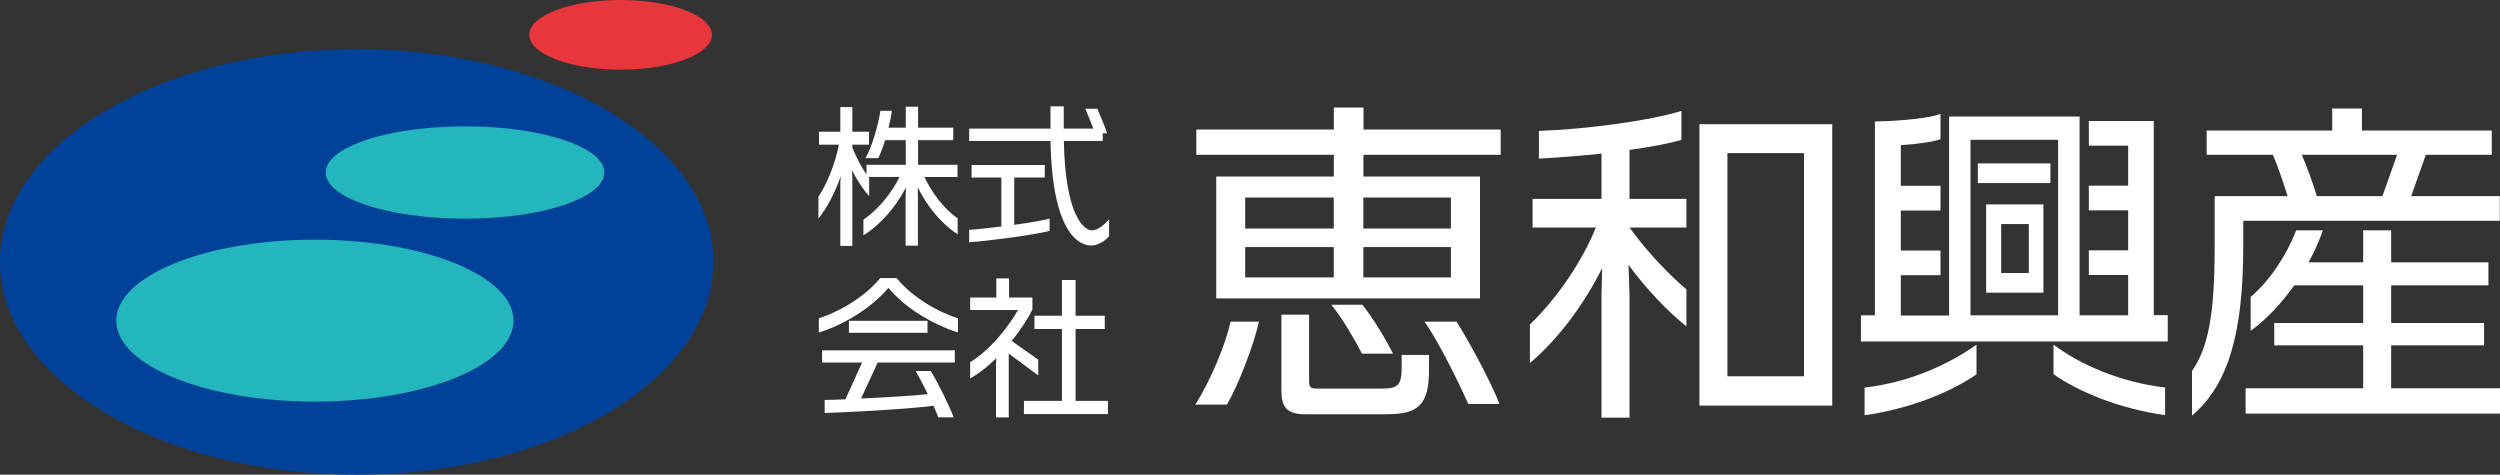
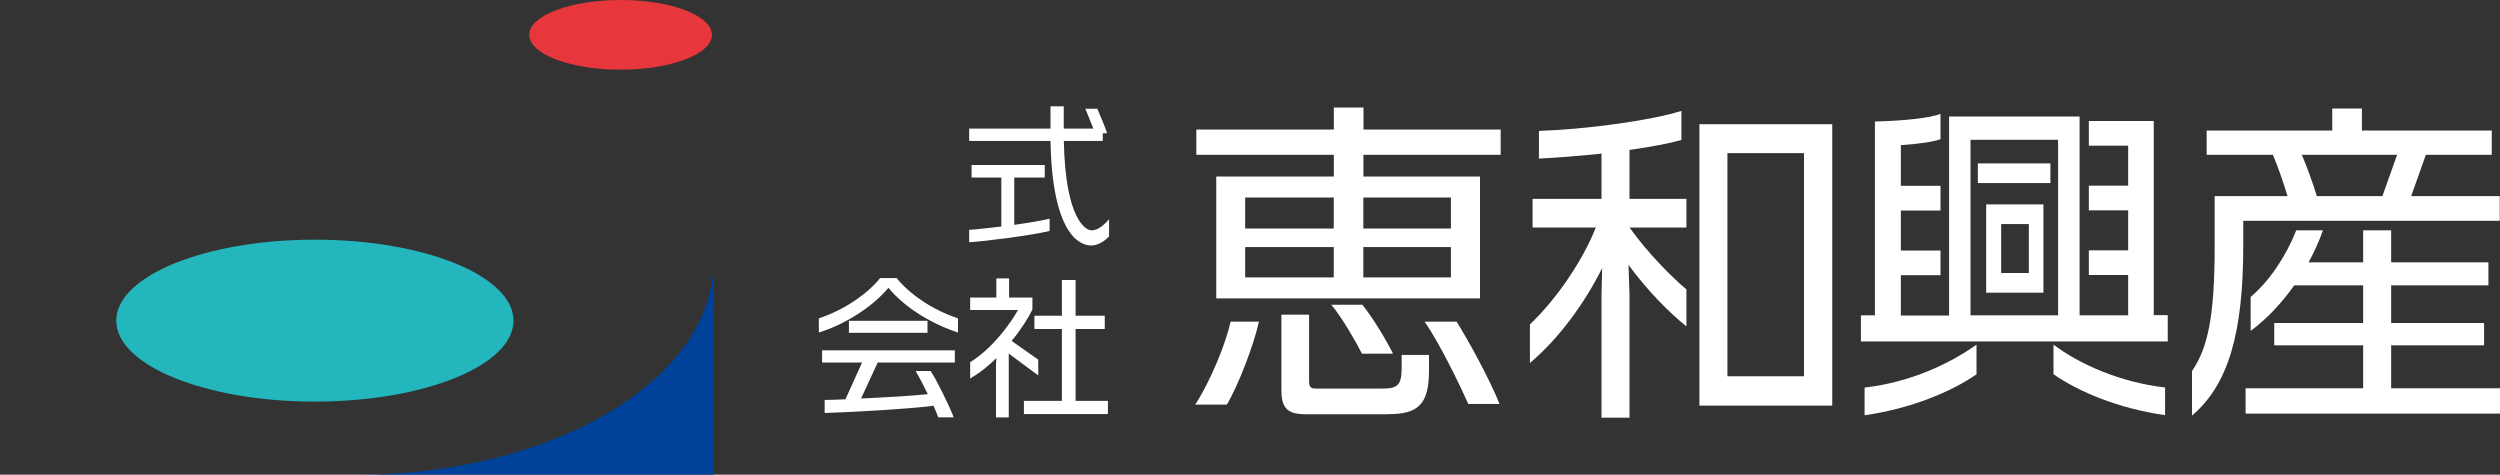
<svg xmlns="http://www.w3.org/2000/svg" xmlns:ns1="http://sodipodi.sourceforge.net/DTD/sodipodi-0.dtd" xmlns:ns2="http://www.inkscape.org/namespaces/inkscape" id="_レイヤー_2" data-name="レイヤー 2" viewBox="0 0 300 56.96" version="1.1" ns1:docname="logo-keiwa_white.svg" ns2:version="1.3 (0e150ed6c4, 2023-07-21)">
  <rect x="0" y="0" width="300" height="56.96" fill="#333333" stroke="none" />
  <ns1:namedview id="namedview13" pagecolor="#ffffff" bordercolor="#000000" borderopacity="0.25" ns2:showpageshadow="2" ns2:pageopacity="0.0" ns2:pagecheckerboard="0" ns2:deskcolor="#d1d1d1" ns2:zoom="3.8433333" ns2:cx="150" ns2:cy="28.490893" ns2:window-width="1920" ns2:window-height="1001" ns2:window-x="-9" ns2:window-y="-9" ns2:window-maximized="1" ns2:current-layer="_レイヤー_1-2" />
  <defs id="defs1">
    <style id="style1">
      .cls-1 {
        fill: #e7373c;
      }

      .cls-2 {
        fill: #004299;
      }

      .cls-3 {
        fill: #23b6bc;
      }
    </style>
  </defs>
  <g id="_レイヤー_1-2" data-name="レイヤー 1">
    <g id="g13">
      <g id="g4">
        <path d="m147.23,48.55h-3.8c1.84-2.84,3.68-7.35,4.24-9.95h3.4c-.64,2.92-2.52,7.71-3.84,9.95Zm16.38-29.97v2.6h13.99v14.63h-31.65v-14.63h14.11v-2.6h-16.5v-3.04h16.5v-2.64h3.56v2.64h16.46v3.04h-16.46Zm-3.56,5.12h-10.63v3.72h10.63v-3.72Zm0,5.95h-10.63v3.64h10.63v-3.64Zm6.51,20.06h-9.91c-2.24,0-2.88-.84-2.88-2.88v-9.07h3.32v7.95c0,.8.24.92.92.92h7.83c1.88,0,2.36-.4,2.36-2.52v-1.52h3.28v1.88c0,4.12-1.36,5.23-4.91,5.23Zm-3.12-7.27c-.76-1.48-2.36-4.28-3.68-5.87h3.72c1.28,1.56,2.96,4.4,3.68,5.87h-3.72Zm10.67-18.74h-10.51v3.72h10.51v-3.72Zm0,5.95h-10.51v3.64h10.51v-3.64Zm2.08,18.82c-1.12-2.52-3.52-7.43-5.24-9.87h3.84c1.32,2.08,4,6.95,5.15,9.87h-3.76Z" id="path1" style="stroke:none;stroke-opacity:1;fill:#ffffff;fill-opacity:1" />
        <path d="m195.42,31.77l.12,3.6v14.75h-3.36v-14.71l.08-3.24c-2.08,4.16-5.12,8.39-8.67,11.39v-4.63c3.28-3.12,6.35-7.71,7.91-11.63h-7.59v-3.44h8.27v-5.43c-2.6.28-5.19.48-7.51.6v-3.32c5.79-.2,13.39-1.24,17.1-2.4v3.48c-1.36.4-3.64.84-6.23,1.2v5.87h6.83v3.44h-6.83c2.2,3.08,5.15,6.03,6.83,7.43v4.44c-2.08-1.68-4.64-4.24-6.95-7.39Zm8.51,16.9V14.9h15.94v33.77h-15.94Zm12.55-30.29h-9.19v26.77h9.19v-26.77Z" id="path2" style="fill:#ffffff;fill-opacity:1" />
        <path d="m223.31,41v-3.16h1.68V14.58c3.56-.08,6.75-.44,7.87-.92v3.04c-.72.28-2.44.56-4.76.72v4.88h4.76v2.96h-4.76v4.8h4.76v2.96h-4.76v4.84h5.79V13.98h15.66v23.86h5.83v-4.84h-4.72v-2.96h4.72v-4.8h-4.72v-2.96h4.72v-4.8h-4.72v-2.96h7.79v23.3h1.68v3.16h-36.84Zm.44,8.83v-3.32c5.55-.64,10.23-2.88,13.43-5.15v3.56c-3,2.08-7.87,4.12-13.43,4.91Zm23.22-33.05h-10.51v21.06h10.51v-21.06Zm-9.63,5.19v-2.36h8.71v2.36h-8.71Zm1,13.15v-10.59h6.87v10.59h-6.87Zm5.12-8.23h-3.32v5.87h3.32v-5.87Zm2.96,18.02v-3.56c3.04,2.32,7.95,4.52,13.39,5.15v3.32c-5.59-.8-10.35-2.8-13.39-4.91Z" id="path3" style="fill:#ffffff;fill-opacity:1" />
        <path d="m269.19,26.49v3.04c0,10.35-1.76,16.62-6.15,20.34v-5.35c1.92-2.8,2.72-6.59,2.72-14.99v-5.99h8.75c-.48-1.56-1.16-3.56-1.76-4.96h-7.95v-2.92h15.07v-2.64h3.56v2.64h15.58v2.92h-7.91l-1.76,4.96h10.63v2.96h-30.77Zm.28,23.14v-3.04h14.11v-5.15h-10.67v-2.68h10.67v-4.52h-8.27c-1.48,2.08-3.2,3.96-5.23,5.47v-4.08c2.28-1.92,4.28-4.96,5.47-7.99h3.2c-.44,1.28-1.04,2.6-1.72,3.84h6.55v-3.84h3.36v3.84h11.67v2.76h-11.67v4.52h11.15v2.68h-11.15v5.15h13.07v3.04h-30.53Zm6.75-31.05c.6,1.4,1.32,3.36,1.8,4.96h7.87l1.76-4.96h-11.43Z" id="path4" style="fill:#ffffff;fill-opacity:1" />
      </g>
      <g id="g8">
-         <path d="m110.13,22.52l.02,1.26v5.7h-1.48v-5.66l.04-1.32c-1.15,2.24-2.98,4.42-5.1,5.74v-1.89c1.75-1.14,3.46-3.3,4.33-5.12h-3.73c.04.05.07.09.09.13v2.18c-.63-.69-1.37-1.79-2.06-3.08l.04.79v8.26h-1.44v-7.47l.04-.88c-.72,2.09-1.73,3.93-2.67,5.07v-2.65c.87-1.19,2.04-3.9,2.45-6.22h-2.38v-1.55h2.56v-2.96h1.44v2.96h2v1.55h-2v.36c.51,1.24,1.15,2.44,1.7,3.21v-1.15h4.71v-2.96h-2.47c-.27.85-.56,1.64-.83,2.16h-1.53c.78-1.35,1.55-4.06,1.79-5.68h1.37c-.07.6-.22,1.32-.4,2.02h2.07v-2.51h1.48v2.51h4.22v1.5h-4.22v2.96h4.73v1.46h-3.97c.85,1.8,2.33,3.84,3.99,4.96v1.91c-2.07-1.34-3.68-3.41-4.76-5.57Z" id="path5" style="fill:#ffffff;fill-opacity:1" />
        <path d="m130.95,29.46c-1.51,0-4.69-1.57-4.89-12.55h-9.76v-1.48h9.76v-2.67h1.59v2.67h3.55c-.31-.78-.78-1.98-.96-2.38h1.44c.25.54,1.03,2.44,1.17,2.94h-.52v.92h-4.67c.18,9.34,2.6,10.73,3.32,10.73.63,0,1.3-.4,2.11-1.34v2.06c-.69.76-1.53,1.1-2.15,1.1Zm-14.65-.38v-1.5c.9-.05,2.34-.22,3.86-.4v-5.88h-3.57v-1.5h8.78v1.5h-3.66v5.68c1.66-.23,3.25-.49,4.24-.74v1.48c-2.42.56-7.52,1.21-9.65,1.35Z" id="path6" style="fill:#ffffff;fill-opacity:1" />
        <path d="m106.61,34.54c-2,2.38-5.3,4.42-8.35,5.36v-1.7c3.12-1.03,5.88-2.99,7.36-4.83h1.98c1.46,1.84,4.24,3.81,7.36,4.83v1.7c-3.07-.99-6.33-2.92-8.35-5.36Zm-1.28,8.95l-2,4.33c2.76-.13,6.08-.31,8.01-.52-.52-1.08-1.1-2.16-1.46-2.78h1.8c.76,1.15,2.36,4.42,2.76,5.56h-1.86c-.09-.32-.31-.81-.56-1.39-2.85.4-11.15.83-13.06.87v-1.57c.47,0,1.37-.02,2.49-.07l2-4.42h-4.8v-1.46h15.93v1.46h-9.25Zm-3.46-3.55v-1.44h9.43v1.44h-9.43Z" id="path7" style="fill:#ffffff;fill-opacity:1" />
        <path d="m121.05,42.44v7.65h-1.53v-6.31l.04-.81c-.94.94-2,1.8-3.14,2.44v-1.95c2.74-1.68,4.92-4.78,5.74-6.26h-5.74v-1.5h3.14v-2.29h1.53v2.29h2.8v1.44c-.45.94-1.32,2.33-2.49,3.77l3.19,2.25v1.89l-3.54-2.62Zm1.82,7.25v-1.59h4.56v-8.62h-3.3v-1.59h3.3v-4.29h1.64v4.29h3.5v1.59h-3.5v8.62h3.88v1.59h-10.08Z" id="path8" style="fill:#ffffff;fill-opacity:1" />
      </g>
      <g id="g12">
-         <path class="cls-2" d="m85.62,31.43c0,14.1-19.17,25.53-42.81,25.53S0,45.53,0,31.43,19.17,5.9,42.81,5.9s42.81,11.43,42.81,25.53" id="path9" />
+         <path class="cls-2" d="m85.62,31.43c0,14.1-19.17,25.53-42.81,25.53s42.81,11.43,42.81,25.53" id="path9" />
        <path class="cls-3" d="m61.62,38.48c0,5.36-10.67,9.71-23.84,9.71s-23.83-4.35-23.83-9.71,10.67-9.72,23.83-9.72,23.84,4.35,23.84,9.72" id="path10" />
-         <path class="cls-3" d="m72.52,20.7c0,3.06-7.49,5.54-16.72,5.54s-16.72-2.48-16.72-5.54,7.48-5.54,16.72-5.54,16.72,2.48,16.72,5.54" id="path11" />
        <path class="cls-1" d="m85.43,4.18c0,2.31-4.91,4.18-10.96,4.18s-10.96-1.87-10.96-4.18,4.91-4.18,10.96-4.18,10.96,1.87,10.96,4.18" id="path12" />
      </g>
    </g>
  </g>
</svg>